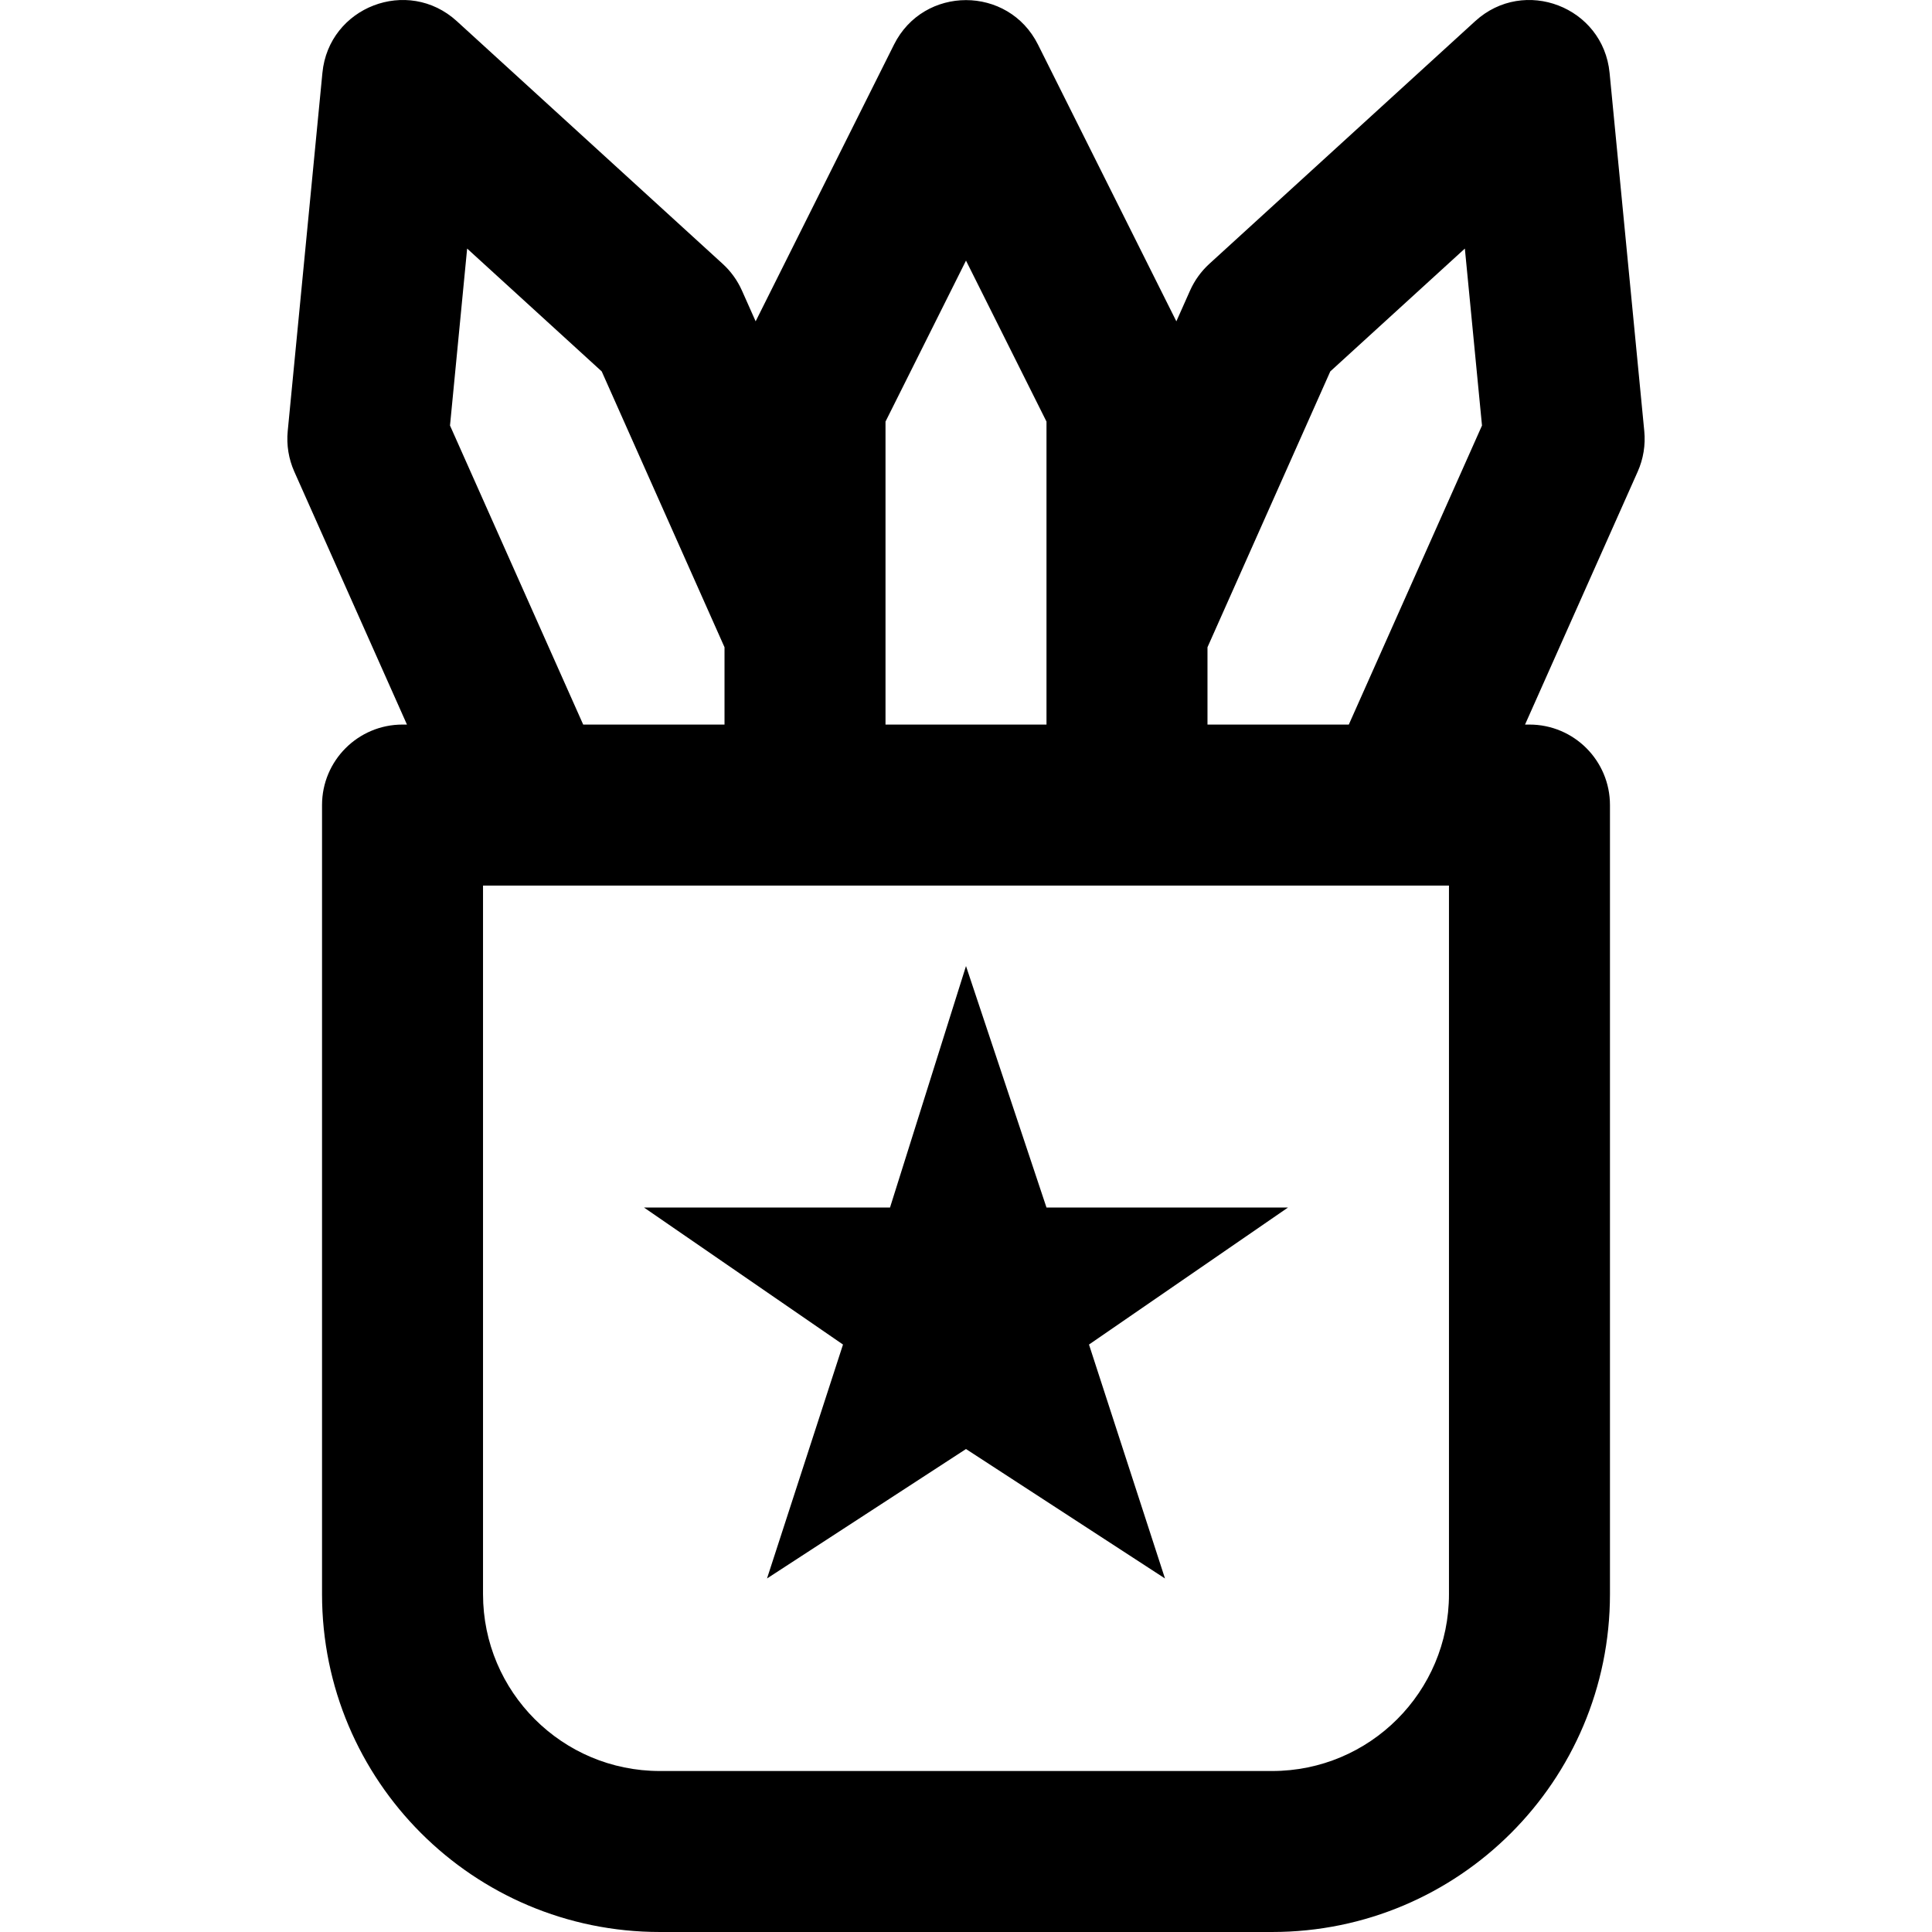
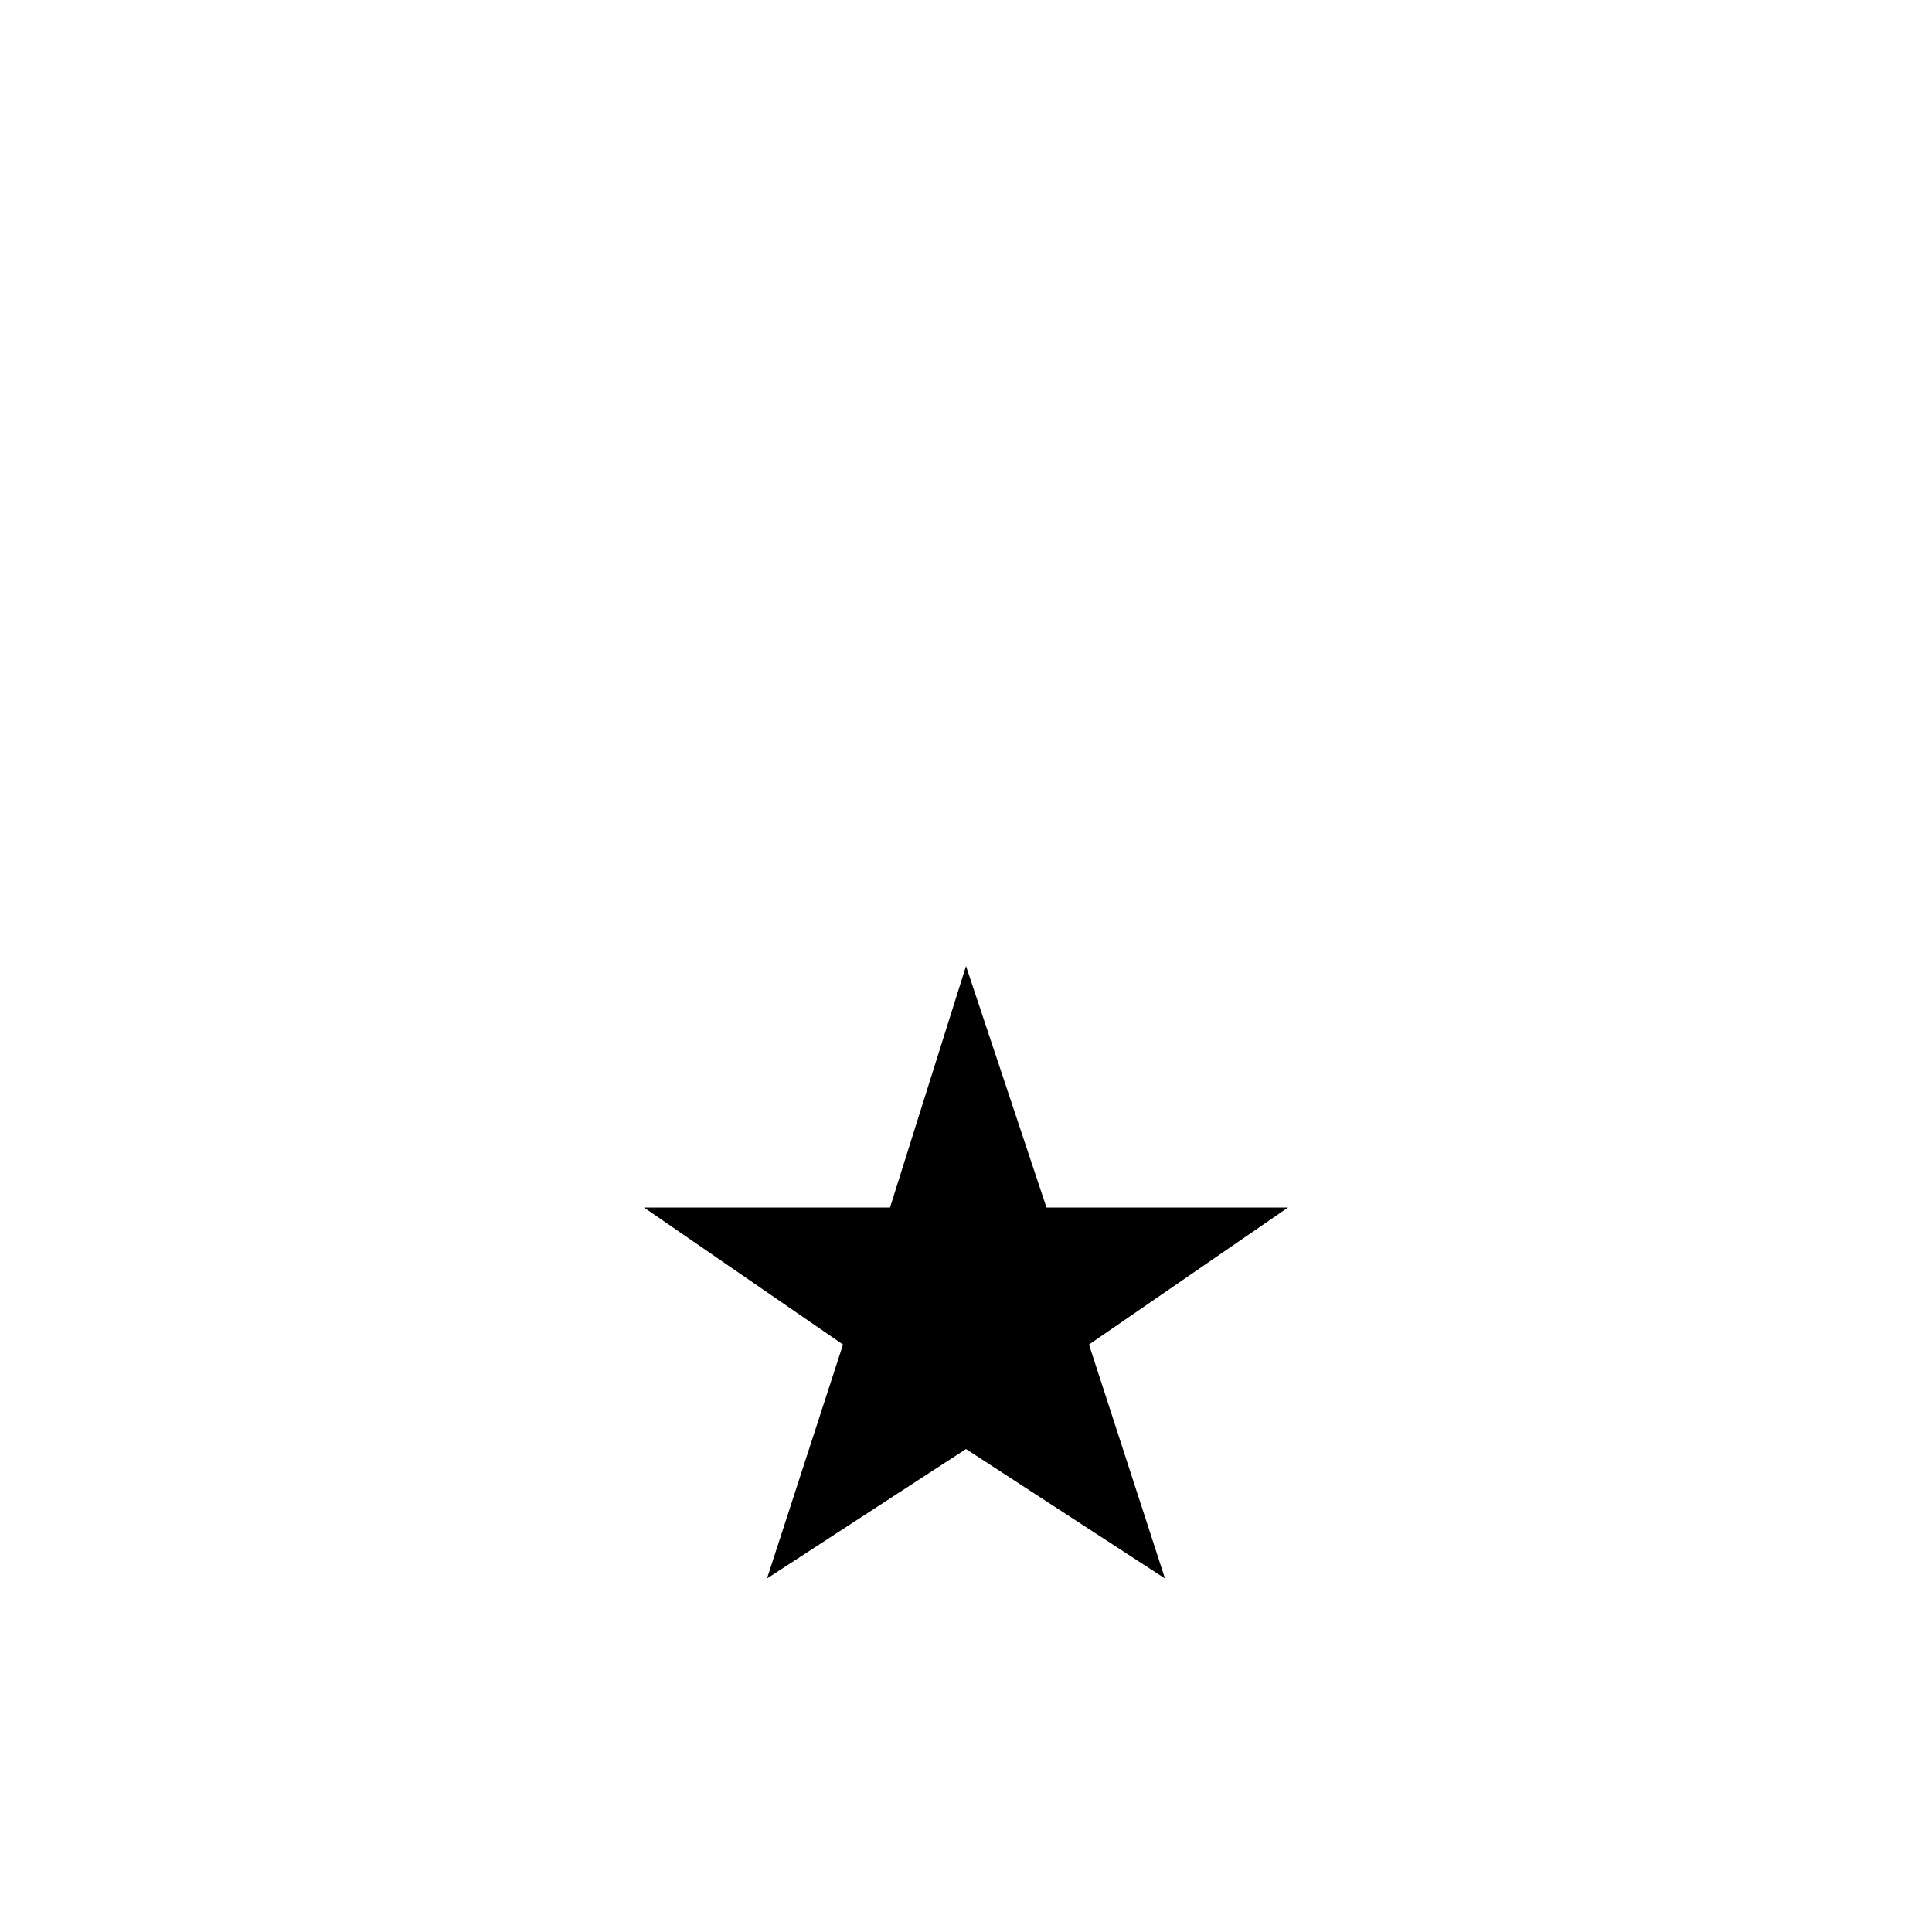
<svg xmlns="http://www.w3.org/2000/svg" fill="#000000" height="800px" width="800px" version="1.1" id="Layer_1" viewBox="0 0 491.548 491.548" xml:space="preserve">
  <g>
    <g>
      <g>
-         <path d="M418.345,109.69l-8.827-91.156C407.892,1.738,387.79-5.995,375.327,5.382l-67.645,61.747     c-2.085,1.903-3.754,4.218-4.903,6.797l-3.485,7.828l-35.202-70.405c-7.547-15.095-29.088-15.095-36.636,0l-35.202,70.405     l-3.485-7.828c-1.148-2.579-2.817-4.893-4.903-6.797L116.221,5.382C103.758-5.995,83.656,1.738,82.029,18.534l-8.827,91.156     c-0.341,3.523,0.236,7.073,1.676,10.306l28.66,64.351h-1.125c-11.311,0-20.48,9.169-20.48,20.48v200.765     c0,47.479,38.476,85.955,85.955,85.955h155.771c47.478,0,85.955-38.476,85.955-85.955V204.828c0-11.311-9.169-20.48-20.48-20.48     h-1.125l28.66-64.351C418.109,116.764,418.686,113.213,418.345,109.69z M225.294,107.262l20.48-40.96l20.48,40.96v53.062v24.023     h-40.96v-24.023V107.262z M114.492,108.264l4.36-45.023l34.239,31.253l31.243,70.182v19.67h-35.956L114.492,108.264z      M368.654,405.593c0,24.857-20.138,44.995-44.995,44.995H167.888c-24.857,0-44.995-20.138-44.995-44.995V225.308h12.186h69.734     h81.92h69.734h12.186V405.593z M307.214,184.348v-19.67l31.243-70.182l34.239-31.253l4.36,45.023l-33.886,76.084H307.214z" />
        <polygon points="245.774,245.788 226.441,307.228 163.854,307.228 214.48,342.085 195.147,401.6 245.774,368.668 296.4,401.6      277.067,342.085 327.694,307.228 266.254,307.228    " />
      </g>
    </g>
  </g>
</svg>